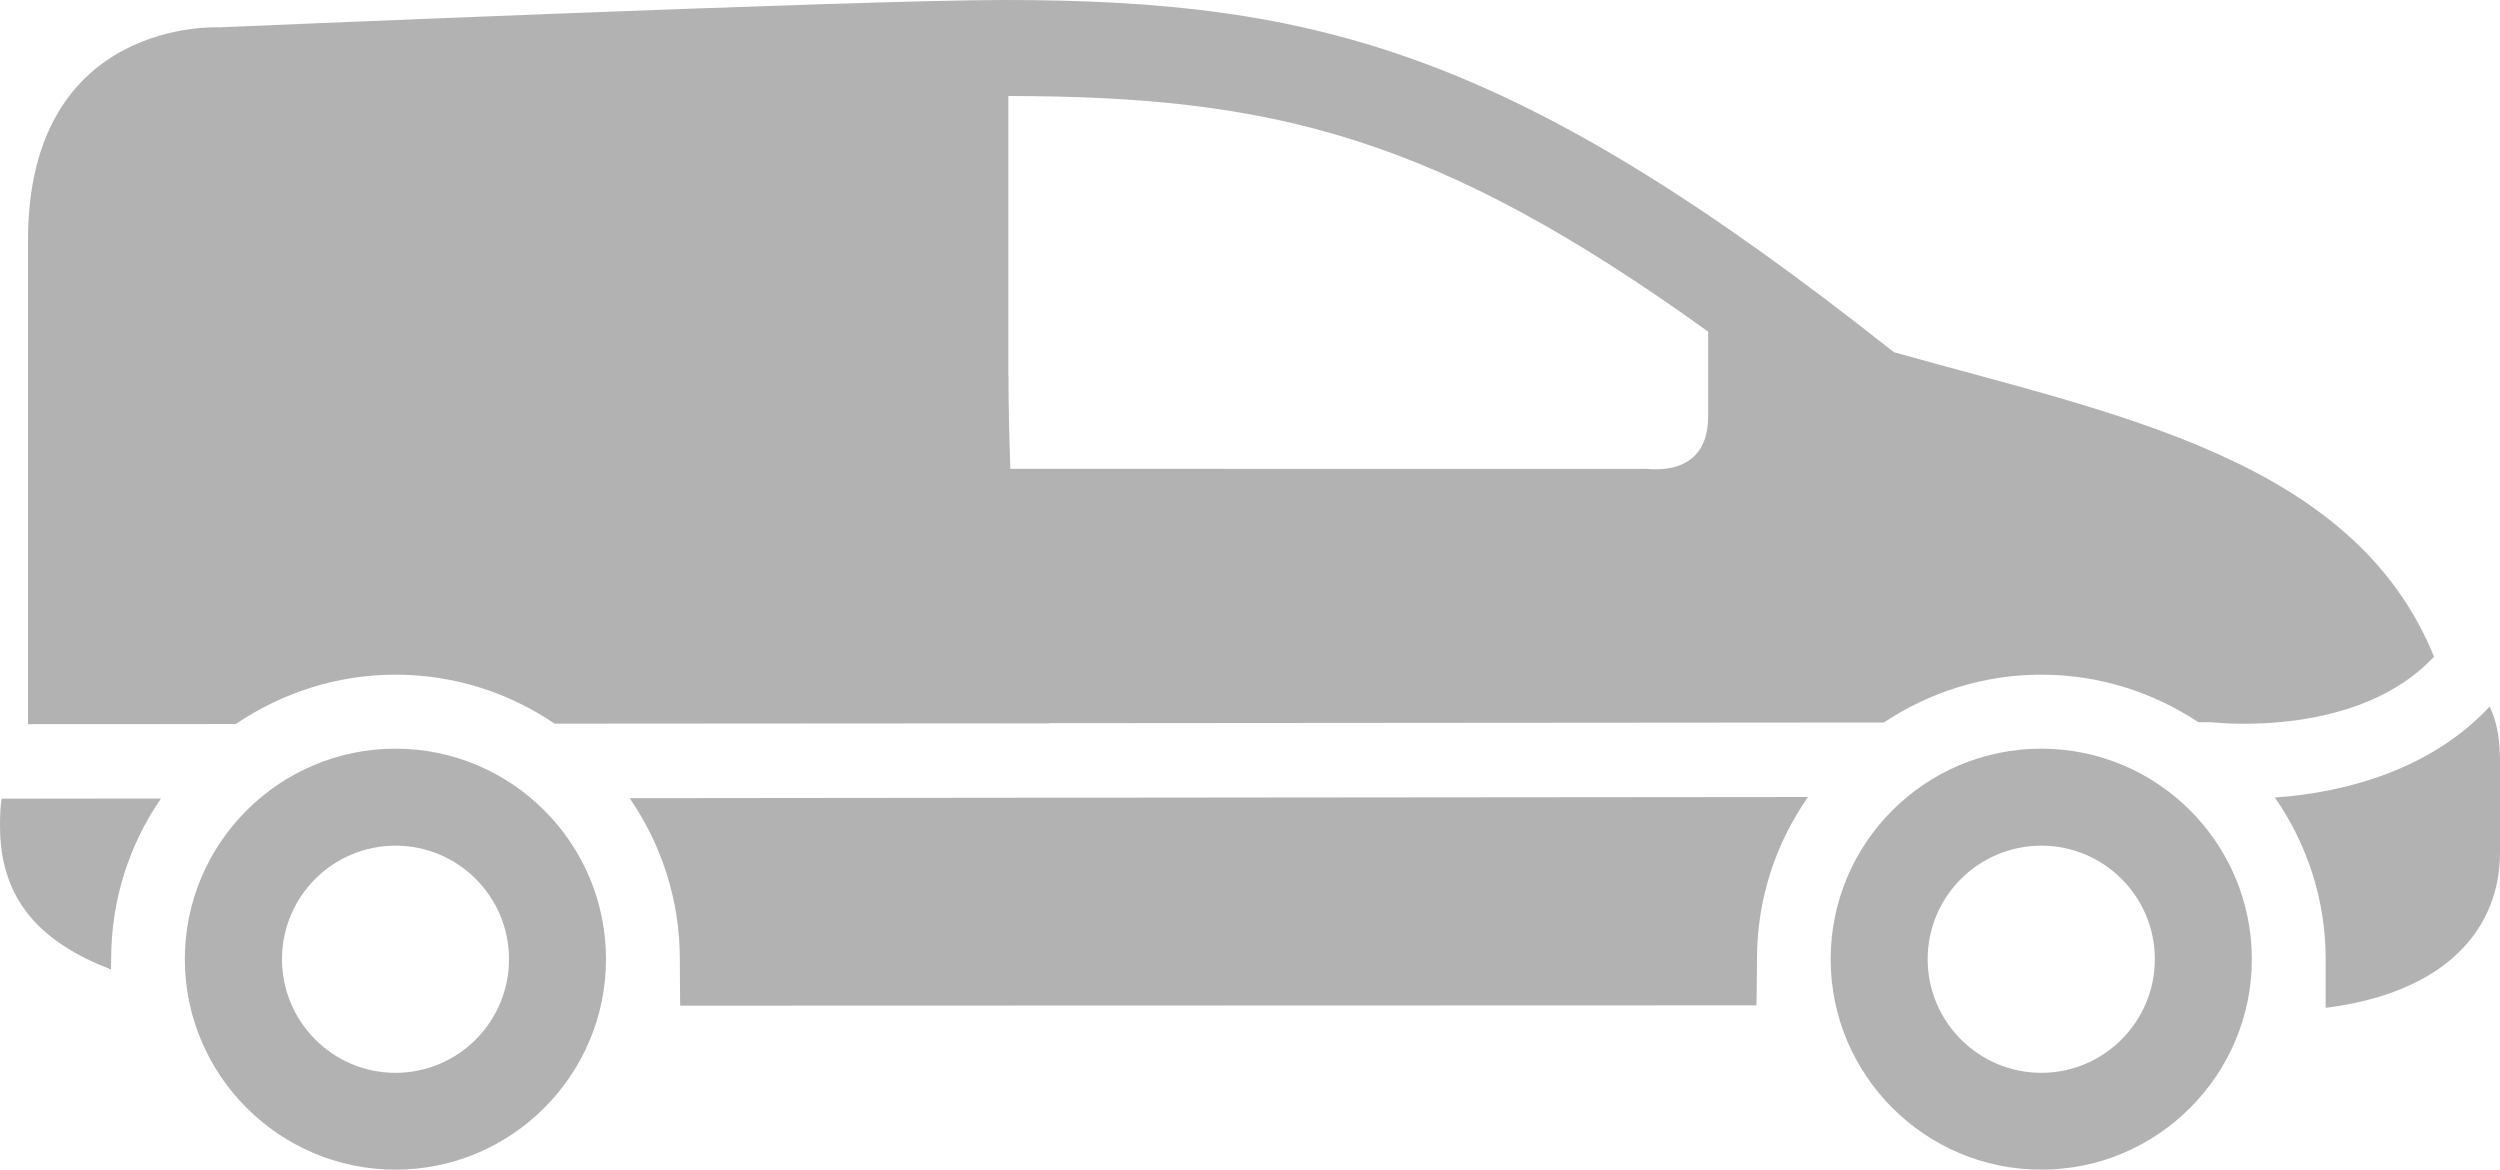
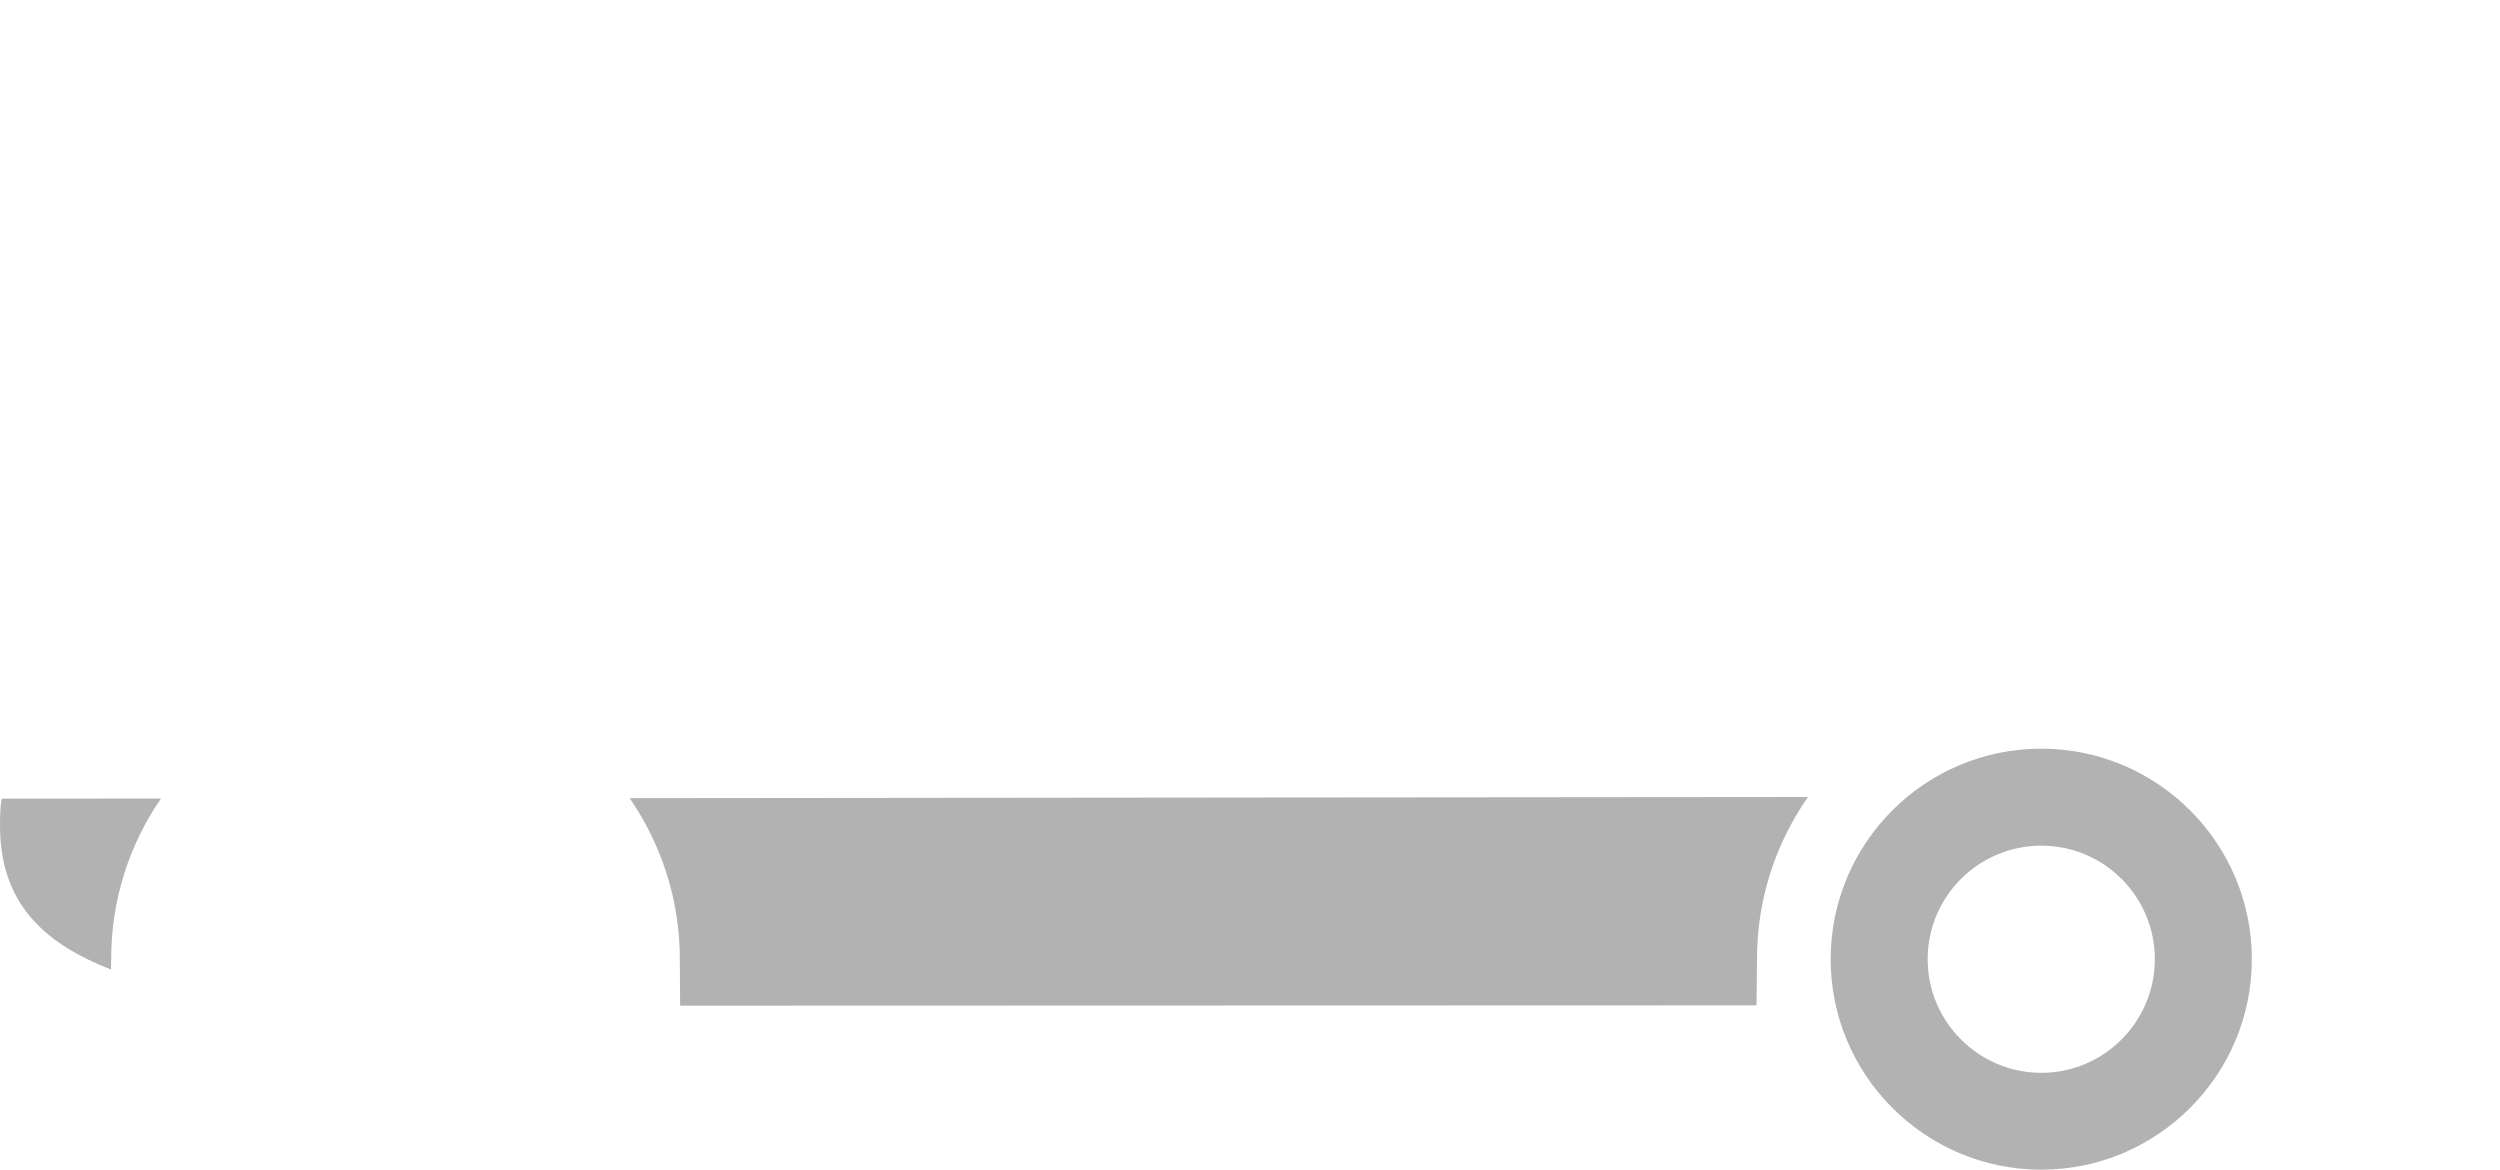
<svg xmlns="http://www.w3.org/2000/svg" version="1.1" id="Laag_1" x="0px" y="0px" viewBox="0 0 150 70.18" style="enable-background:new 0 0 150 70.18;" xml:space="preserve">
  <style type="text/css">
	.st0{fill:#4F2984;}
	.st1{fill:#B2B2B2;}
	.st2{fill:#CBB9DB;}
	.st3{fill:#055D3E;}
</style>
  <g>
    <g>
-       <path class="st1" d="M23.73,40.48c3.54,0,6.82,1.09,9.55,2.94c9.29-0.01,19.48-0.01,29.68-0.02c0-0.01,0-0.01-0.01-0.01    c16.97-0.01,39.82-0.03,50.08-0.04c2.71-1.8,5.96-2.87,9.45-2.87c3.48,0,6.71,1.06,9.42,2.85c0.31,0,0.54,0,0.61,0    c0.08,0,0.17,0.01,0.25,0.01c0.45,0.05,8.79,0.89,13.28-3.94c-4.83-11.9-19.15-14.53-32.41-18.27C90.96,3.17,79.19,0,60.23,0    c-8.72,0-47.08,1.64-47.08,1.64S1.68,1.03,1.68,14.42L1.68,43.45c3.29,0,7.53,0,12.47-0.01C16.88,41.59,20.18,40.48,23.73,40.48z     M60.49,5.76c15.8,0.02,25.64,2.36,42,14.14v5.07c0,2.25-1.29,3.39-3.78,3.16H60.62c-0.06-1.74-0.11-3.57-0.11-5.53    c-0.01-0.04-0.01-0.08-0.01-0.13V5.76z" />
      <path class="st1" d="M0,49.54c0,4.54,2.51,7.02,6.66,8.63c0,0,0.01-0.42,0.01-0.63c0-3.57,1.1-6.89,2.99-9.63    c-3.79,0-7.05,0.01-9.56,0.01C0.03,48.32,0,48.82,0,49.54z" />
      <path class="st1" d="M122.48,44.92c-6.98,0-12.64,5.66-12.64,12.63c0,6.96,5.66,12.63,12.64,12.63c6.96,0,12.63-5.67,12.63-12.63    C135.11,50.58,129.44,44.92,122.48,44.92z M122.48,64.37c-3.76,0-6.82-3.06-6.82-6.82c0-3.76,3.06-6.81,6.82-6.81    c3.76,0,6.81,3.05,6.81,6.81C129.29,61.31,126.23,64.37,122.48,64.37z" />
-       <path class="st1" d="M149.38,42.39c-3.47,3.74-8.58,5.17-12.89,5.46c1.92,2.76,3.05,6.1,3.05,9.7c0,1,0,2.92,0,2.92    c7.31-0.92,10.46-4.81,10.46-9.33c0-5.18,0-3.34,0-4.4C149.99,45.67,150.13,43.97,149.38,42.39z" />
      <path class="st1" d="M40.79,57.55c0,0.95,0.02,2.79,0.02,2.79l64.58-0.02c0,0,0.03-1.84,0.03-2.78c0-3.61,1.13-6.96,3.06-9.72    c-19.45,0.01-47.34,0.05-70.7,0.07C39.67,50.64,40.79,53.96,40.79,57.55z" />
-       <path class="st1" d="M23.73,44.92c-6.96,0-12.64,5.66-12.64,12.63c0,6.96,5.68,12.63,12.64,12.63c6.96,0,12.63-5.67,12.63-12.63    C36.36,50.58,30.69,44.92,23.73,44.92z M23.73,64.37c-3.76,0-6.81-3.06-6.81-6.82c0-3.76,3.05-6.81,6.81-6.81    c3.76,0,6.81,3.05,6.81,6.81C30.54,61.31,27.49,64.37,23.73,64.37z" />
    </g>
  </g>
</svg>